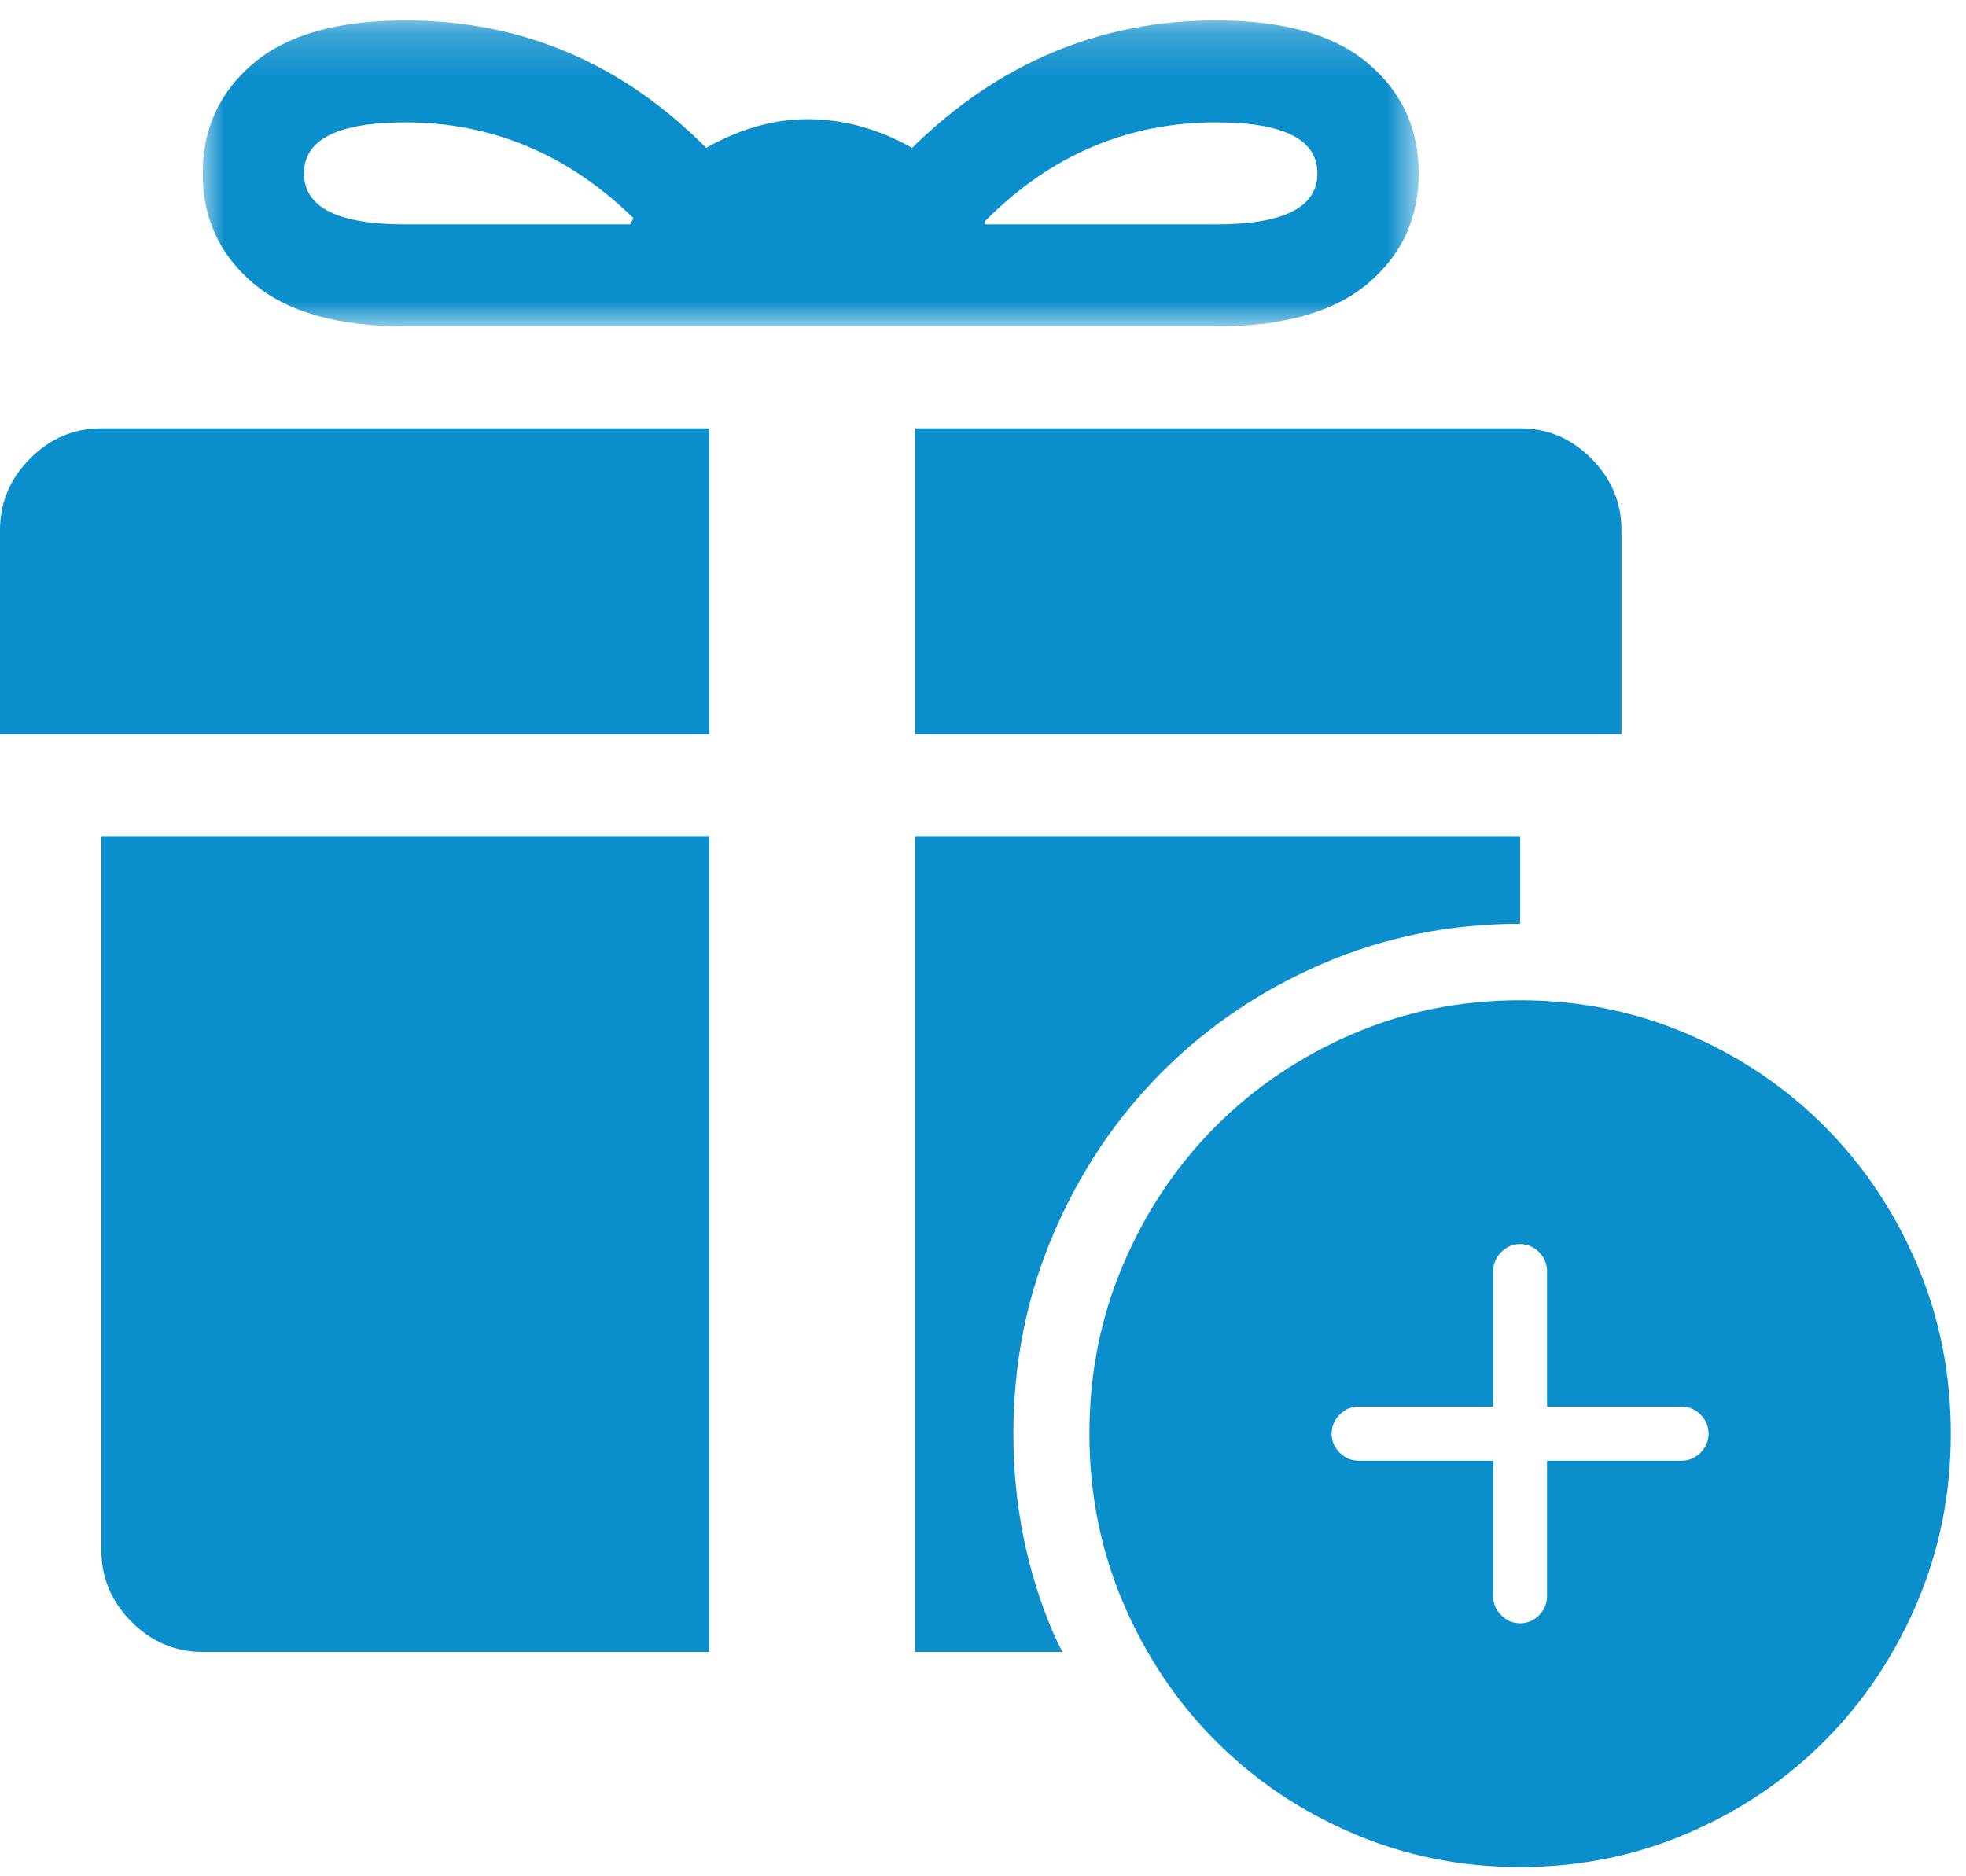
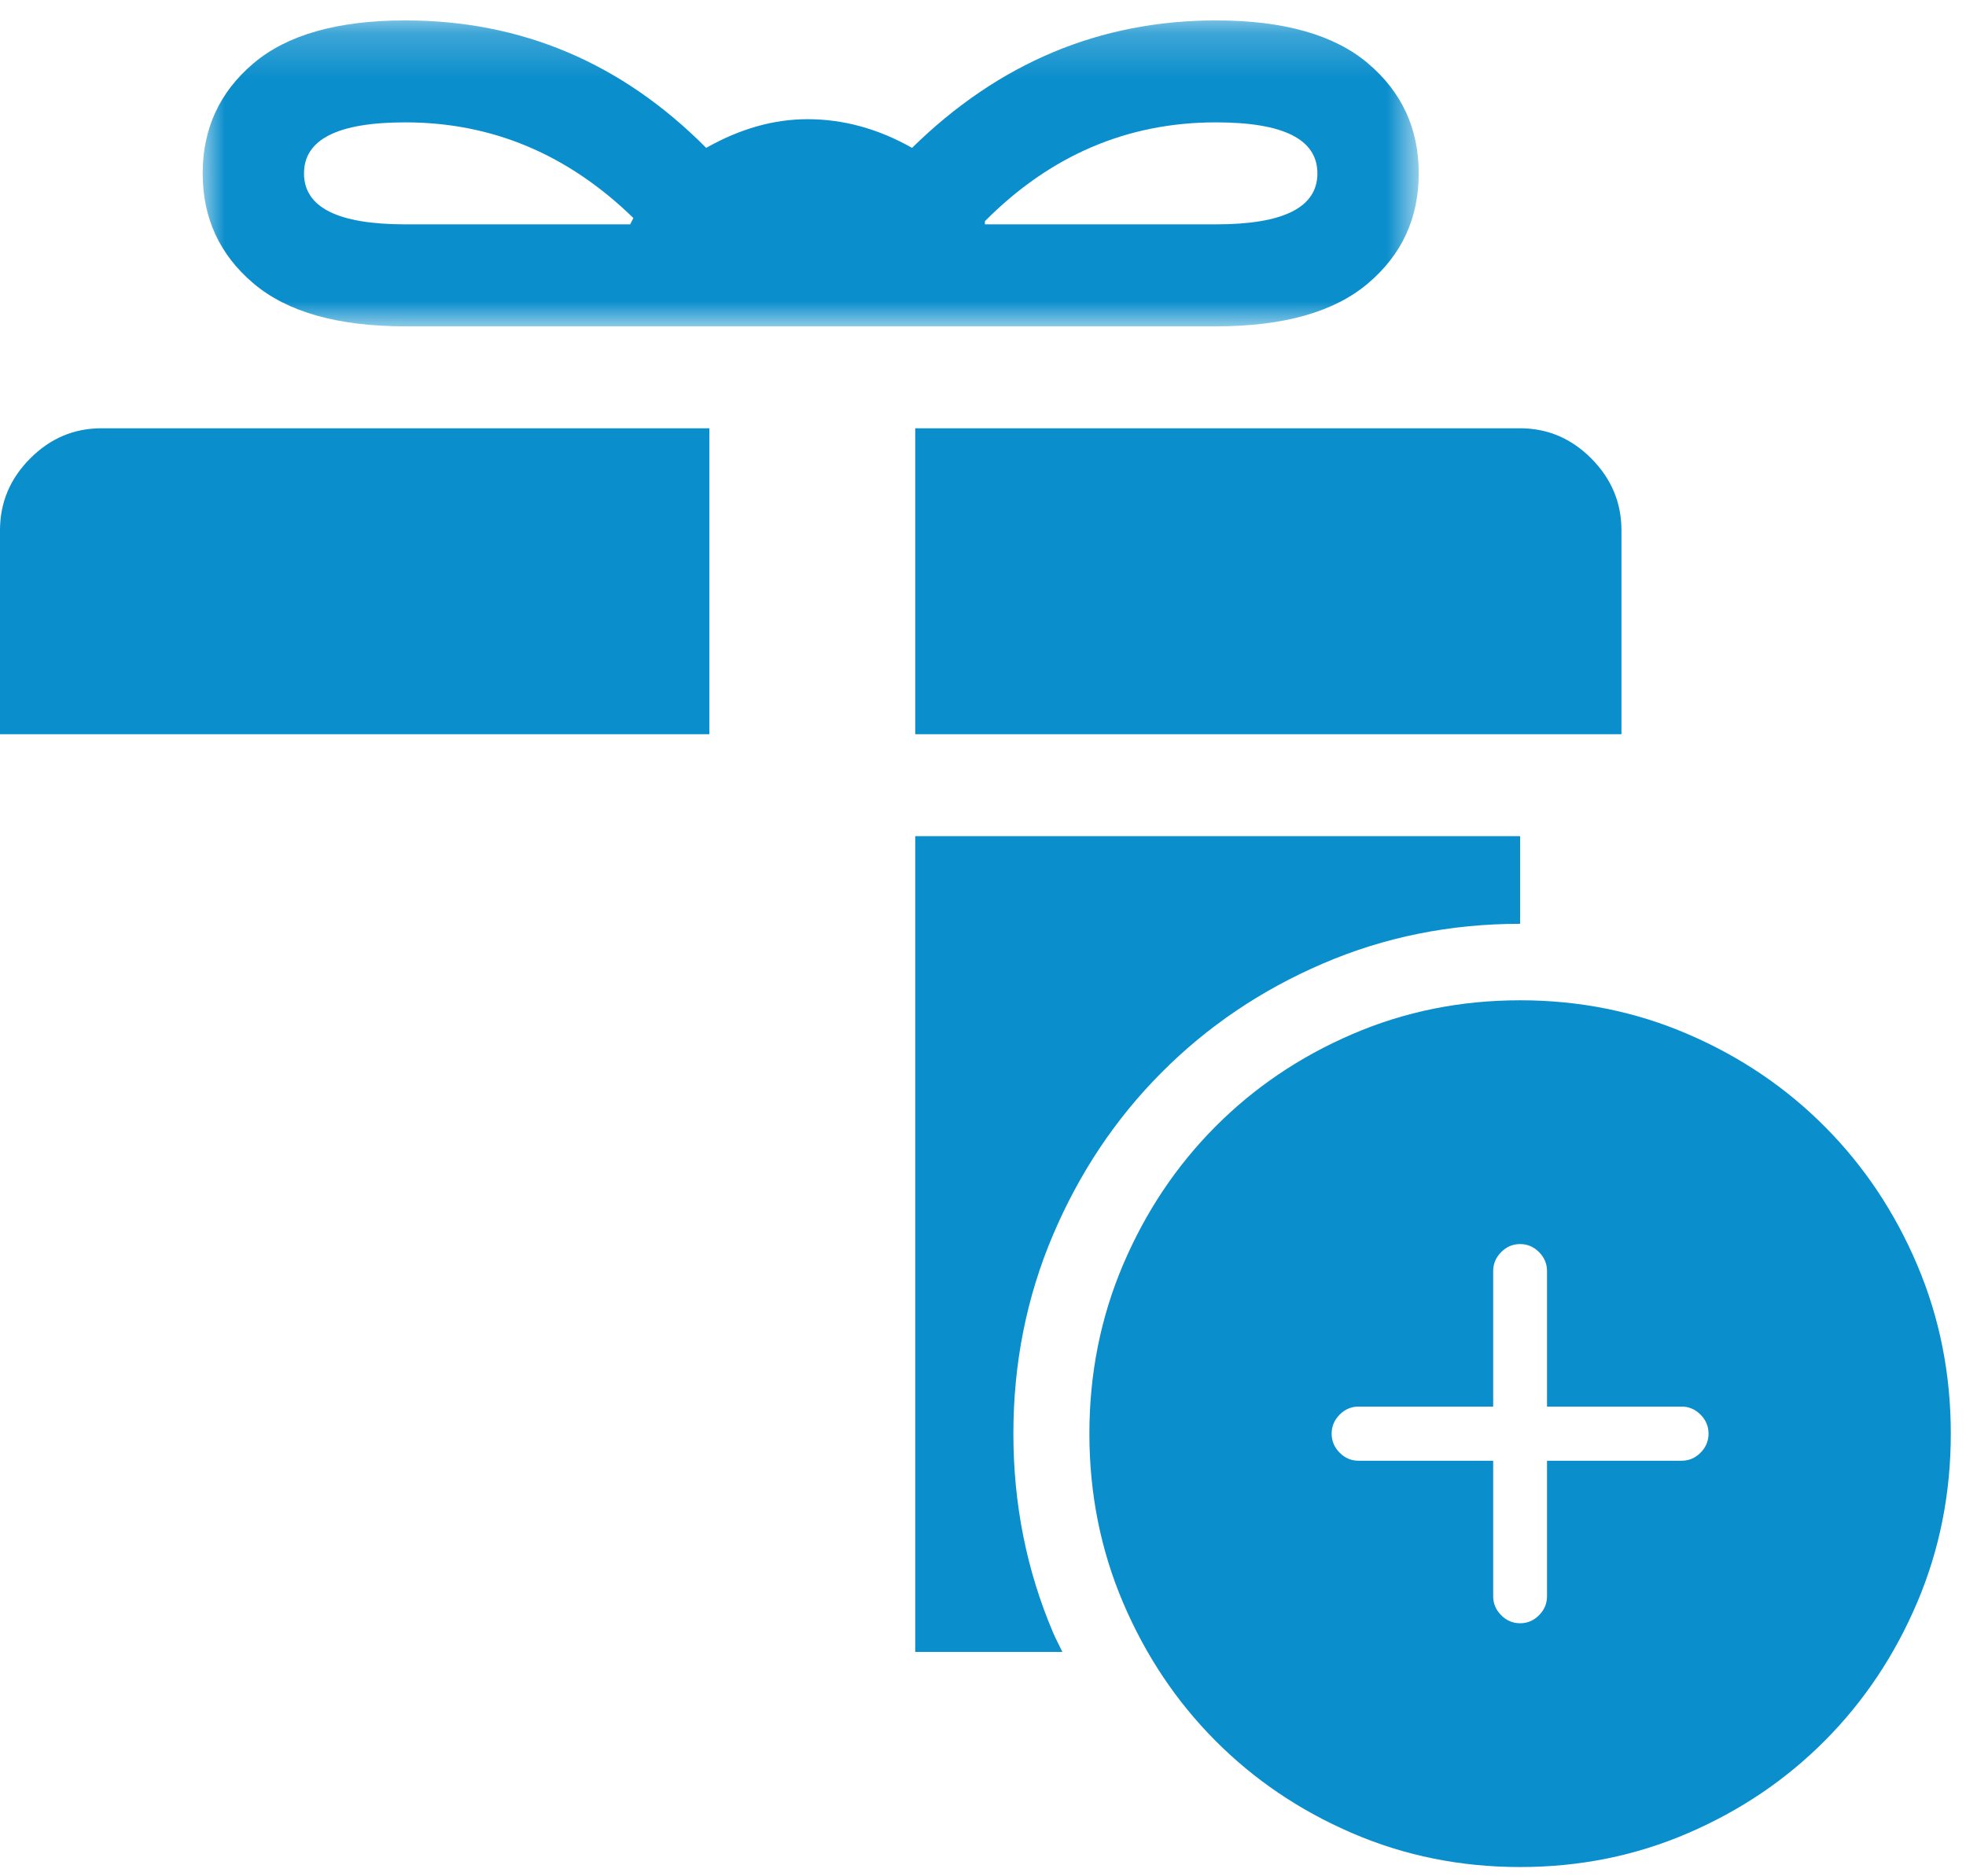
<svg xmlns="http://www.w3.org/2000/svg" xmlns:xlink="http://www.w3.org/1999/xlink" width="44px" height="42px" viewBox="0 0 44 42" version="1.1">
  <title>new-list</title>
  <desc>Created with Sketch.</desc>
  <defs>
    <polygon id="path-1" points="27.216 0.207 -4.53608247e-05 0.207 -4.53608247e-05 7.055 27.216 7.055 27.216 0.207" />
  </defs>
  <g id="Page-1" stroke="none" stroke-width="1" fill="none" fill-rule="evenodd">
    <g id="Desktop" transform="translate(-815, -177)">
      <g id="new-list" transform="translate(815, 177)">
        <path d="M0.673,10.265 C0.224,10.717 0,11.251 0,11.87 L0,16.435 L15.876,16.435 L15.876,9.587 L2.268,9.587 C1.654,9.587 1.122,9.813 0.673,10.265" id="Fill-1" fill="#0B8ECC" />
        <path d="M20.483,16.435 L36.289,16.435 L36.289,11.87 C36.289,11.251 36.064,10.716 35.615,10.264 C35.167,9.813 34.635,9.587 34.021,9.587 L20.483,9.587 L20.483,16.435 Z" id="Fill-3" fill="#0B8ECC" />
-         <path d="M2.268,34.696 C2.268,35.314 2.493,35.849 2.941,36.301 C3.39,36.752 3.922,36.978 4.536,36.978 L15.876,36.978 L15.876,18.717 L2.268,18.717 L2.268,34.696 Z" id="Fill-5" fill="#0B8ECC" />
        <g id="Group-9" transform="translate(4.536, 0.25)">
          <mask id="mask-2" fill="white">
            <use xlink:href="#path-1" />
          </mask>
          <g id="Clip-8" />
          <path d="M9.604,4.701 C9.58,4.748 9.568,4.772 9.568,4.772 L4.536,4.772 C3.024,4.772 2.268,4.392 2.268,3.631 C2.268,2.87 3.024,2.489 4.536,2.489 C6.473,2.489 8.174,3.203 9.639,4.63 C9.639,4.63 9.627,4.653 9.604,4.701 L9.604,4.701 Z M17.507,4.701 C18.971,3.227 20.696,2.489 22.68,2.489 C24.192,2.489 24.948,2.87 24.948,3.631 C24.948,4.392 24.192,4.772 22.68,4.772 L17.507,4.772 L17.507,4.701 Z M22.68,7.055 C24.192,7.055 25.326,6.734 26.082,6.092 C26.839,5.45 27.216,4.63 27.216,3.631 C27.216,2.632 26.839,1.812 26.082,1.17 C25.326,0.528 24.192,0.207 22.68,0.207 C20.082,0.207 17.814,1.158 15.876,3.06 C15.12,2.632 14.341,2.418 13.537,2.418 C12.781,2.418 12.026,2.632 11.269,3.06 C9.379,1.158 7.135,0.207 4.536,0.207 C3.024,0.207 1.89,0.528 1.134,1.17 C0.378,1.812 -4.53608247e-05,2.632 -4.53608247e-05,3.631 C-4.53608247e-05,4.63 0.378,5.45 1.134,6.092 C1.89,6.734 3.024,7.055 4.536,7.055 L11.34,7.055 L13.608,7.055 L15.947,7.055 L22.68,7.055 Z" id="Fill-7" fill="#0B8ECC" mask="url(#mask-2)" />
        </g>
        <path d="M22.68,32.092 C22.68,30.517 22.976,29.034 23.566,27.645 C24.157,26.255 24.965,25.044 25.992,24.012 C27.018,22.979 28.221,22.165 29.602,21.571 C30.982,20.976 32.455,20.679 34.021,20.679 L34.021,18.717 L20.483,18.717 L20.483,36.978 L23.777,36.978 C23.707,36.831 23.631,36.691 23.566,36.539 C22.976,35.15 22.68,33.668 22.68,32.092" id="Fill-10" fill="#0B8ECC" />
        <path d="M34.021,22.391 C32.69,22.391 31.438,22.643 30.265,23.149 C29.091,23.654 28.068,24.346 27.196,25.224 C26.324,26.102 25.637,27.131 25.134,28.312 C24.632,29.493 24.381,30.753 24.381,32.092 C24.381,33.431 24.632,34.691 25.134,35.872 C25.637,37.053 26.324,38.083 27.196,38.96 C28.068,39.838 29.091,40.53 30.265,41.035 C31.438,41.541 32.69,41.793 34.021,41.793 C35.351,41.793 36.603,41.541 37.776,41.035 C38.95,40.53 39.973,39.838 40.845,38.96 C41.717,38.083 42.405,37.053 42.907,35.872 C43.409,34.691 43.66,33.431 43.66,32.092 C43.66,30.753 43.409,29.493 42.907,28.312 C42.405,27.131 41.717,26.102 40.845,25.224 C39.973,24.346 38.95,23.654 37.776,23.149 C36.603,22.643 35.351,22.391 34.021,22.391 M37.635,32.698 L34.623,32.698 L34.623,35.73 C34.623,35.894 34.564,36.036 34.444,36.156 C34.325,36.276 34.184,36.336 34.021,36.336 C33.857,36.336 33.716,36.276 33.597,36.156 C33.478,36.036 33.418,35.894 33.418,35.73 L33.418,32.698 L30.406,32.698 C30.243,32.698 30.101,32.639 29.982,32.518 C29.863,32.398 29.803,32.256 29.803,32.092 C29.803,31.928 29.863,31.786 29.982,31.666 C30.101,31.546 30.243,31.486 30.406,31.486 L33.418,31.486 L33.418,28.454 C33.418,28.29 33.478,28.148 33.597,28.028 C33.716,27.908 33.857,27.848 34.021,27.848 C34.184,27.848 34.325,27.908 34.444,28.028 C34.564,28.148 34.623,28.29 34.623,28.454 L34.623,31.486 L37.635,31.486 C37.798,31.486 37.94,31.546 38.059,31.666 C38.178,31.786 38.238,31.928 38.238,32.092 C38.238,32.256 38.178,32.398 38.059,32.518 C37.94,32.639 37.798,32.698 37.635,32.698" id="Fill-12" fill="#0B8ECC" />
      </g>
    </g>
  </g>
</svg>